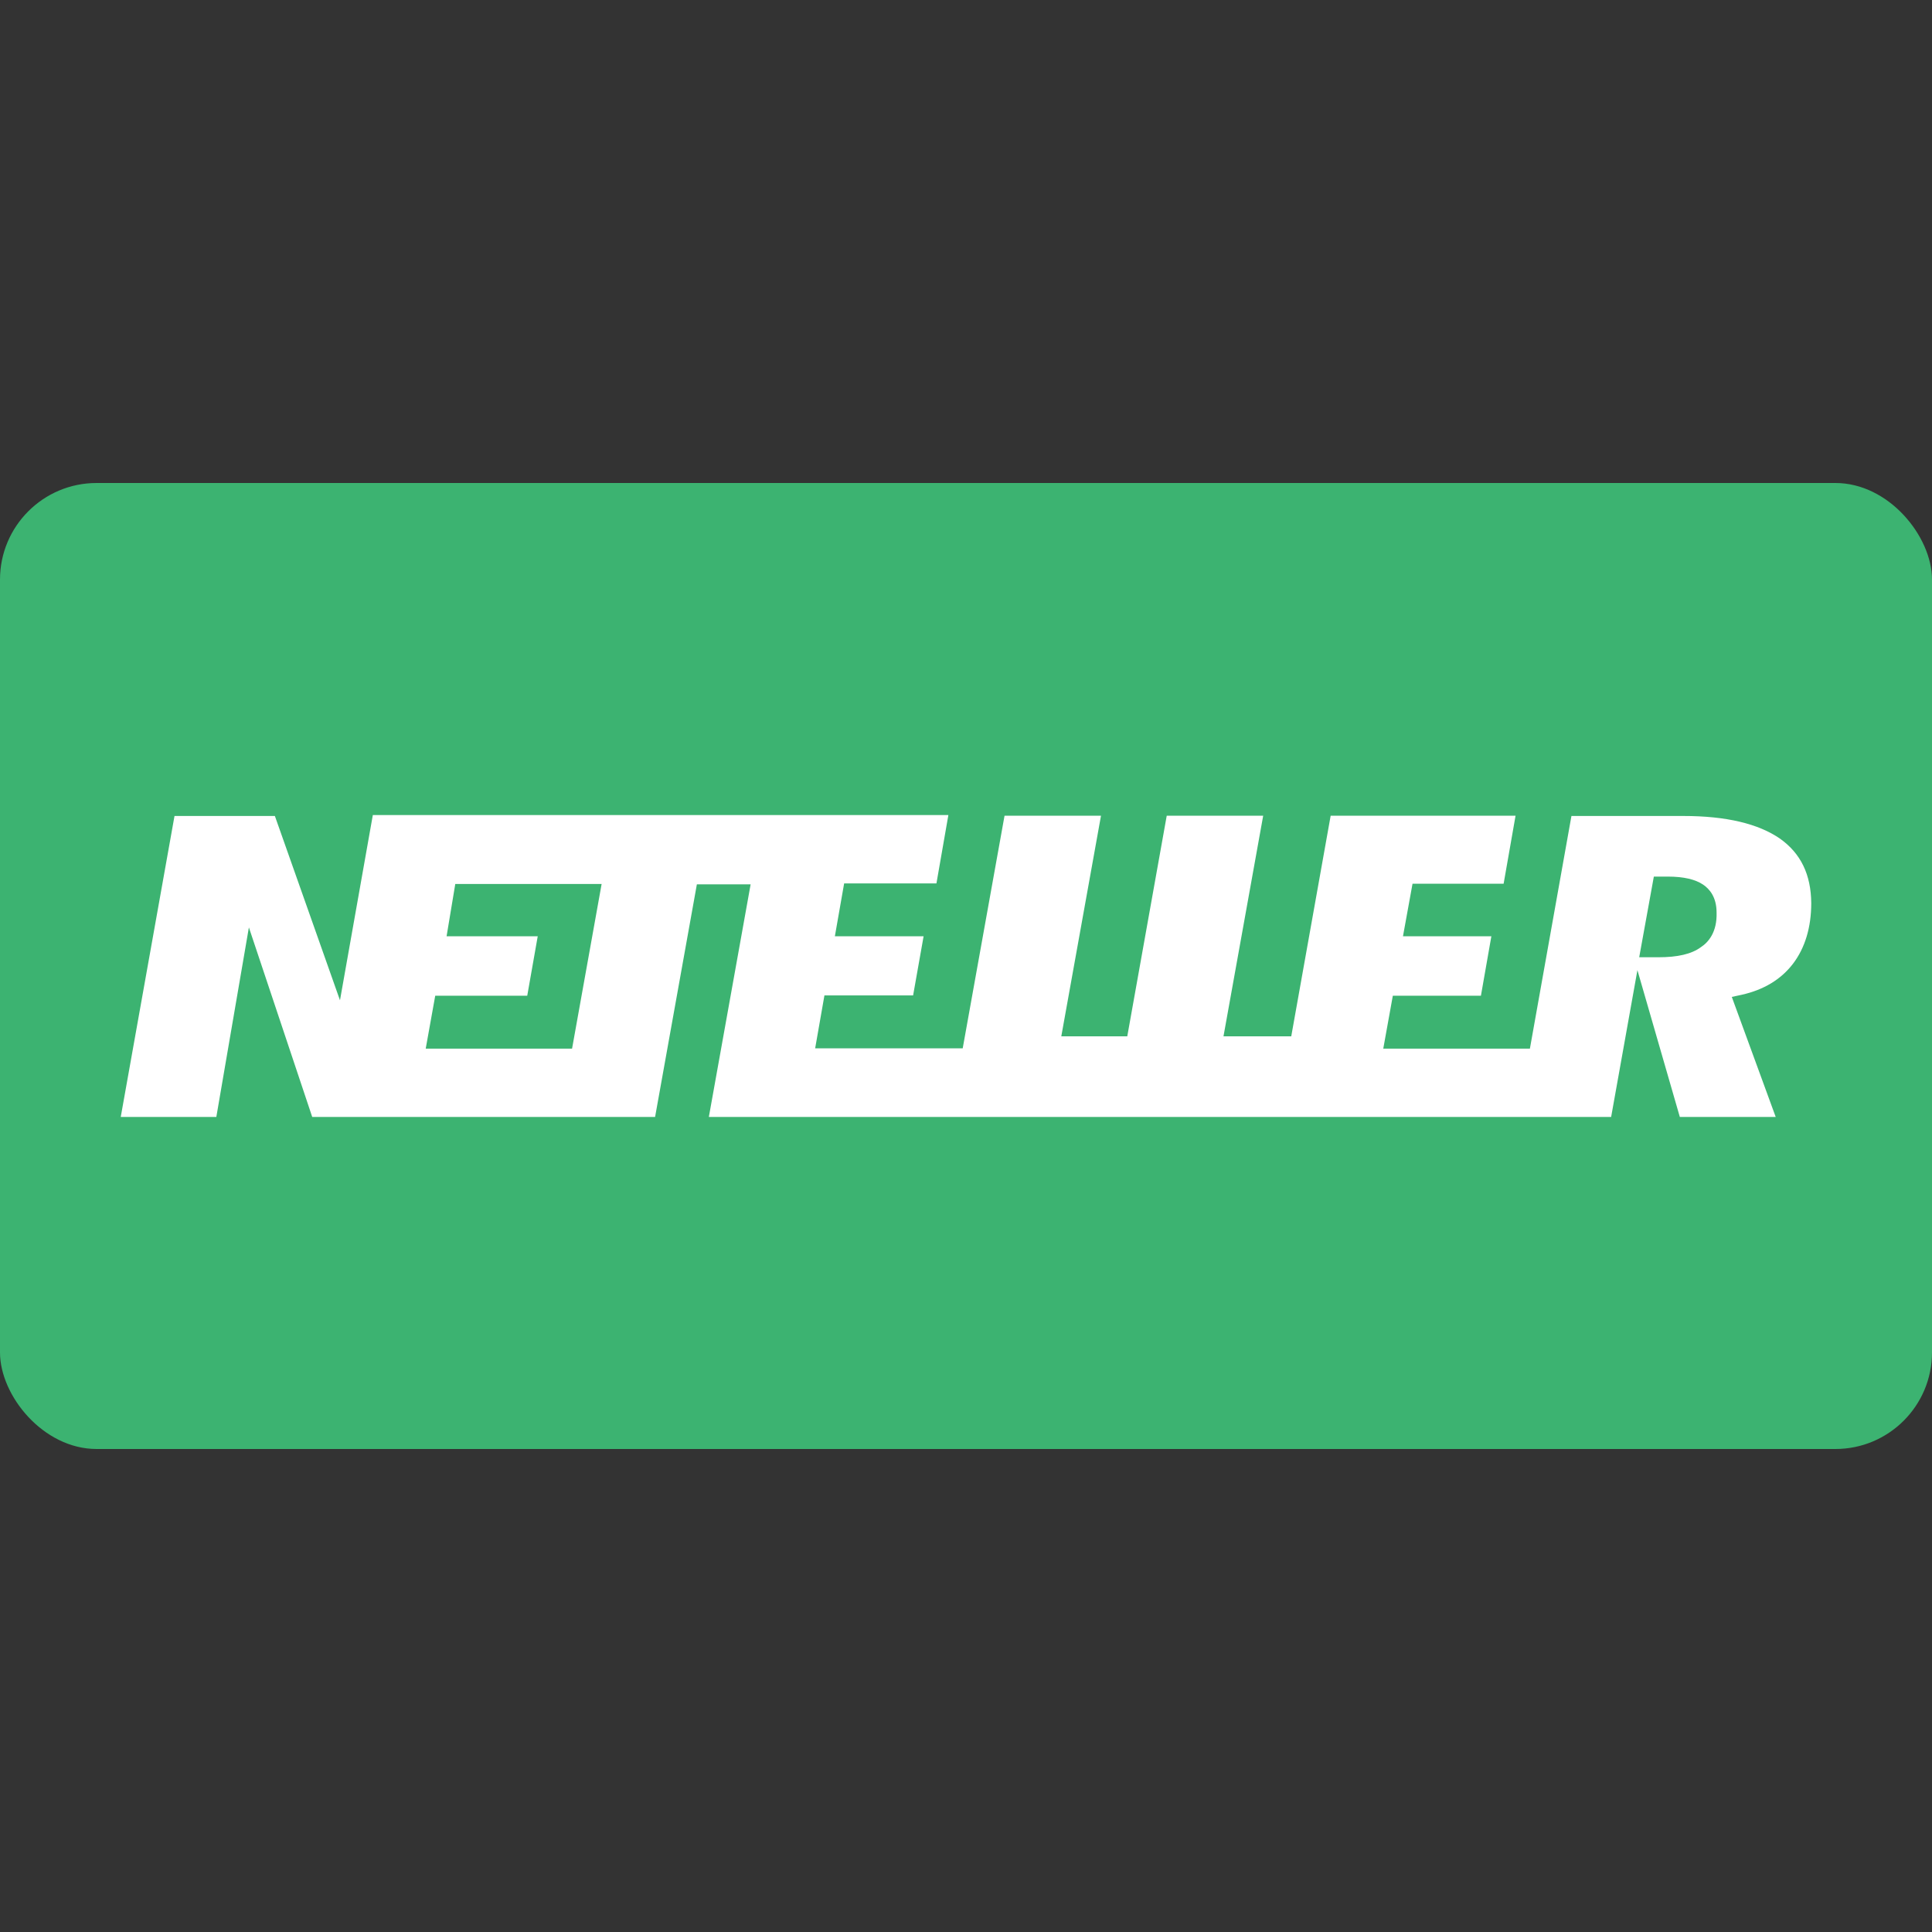
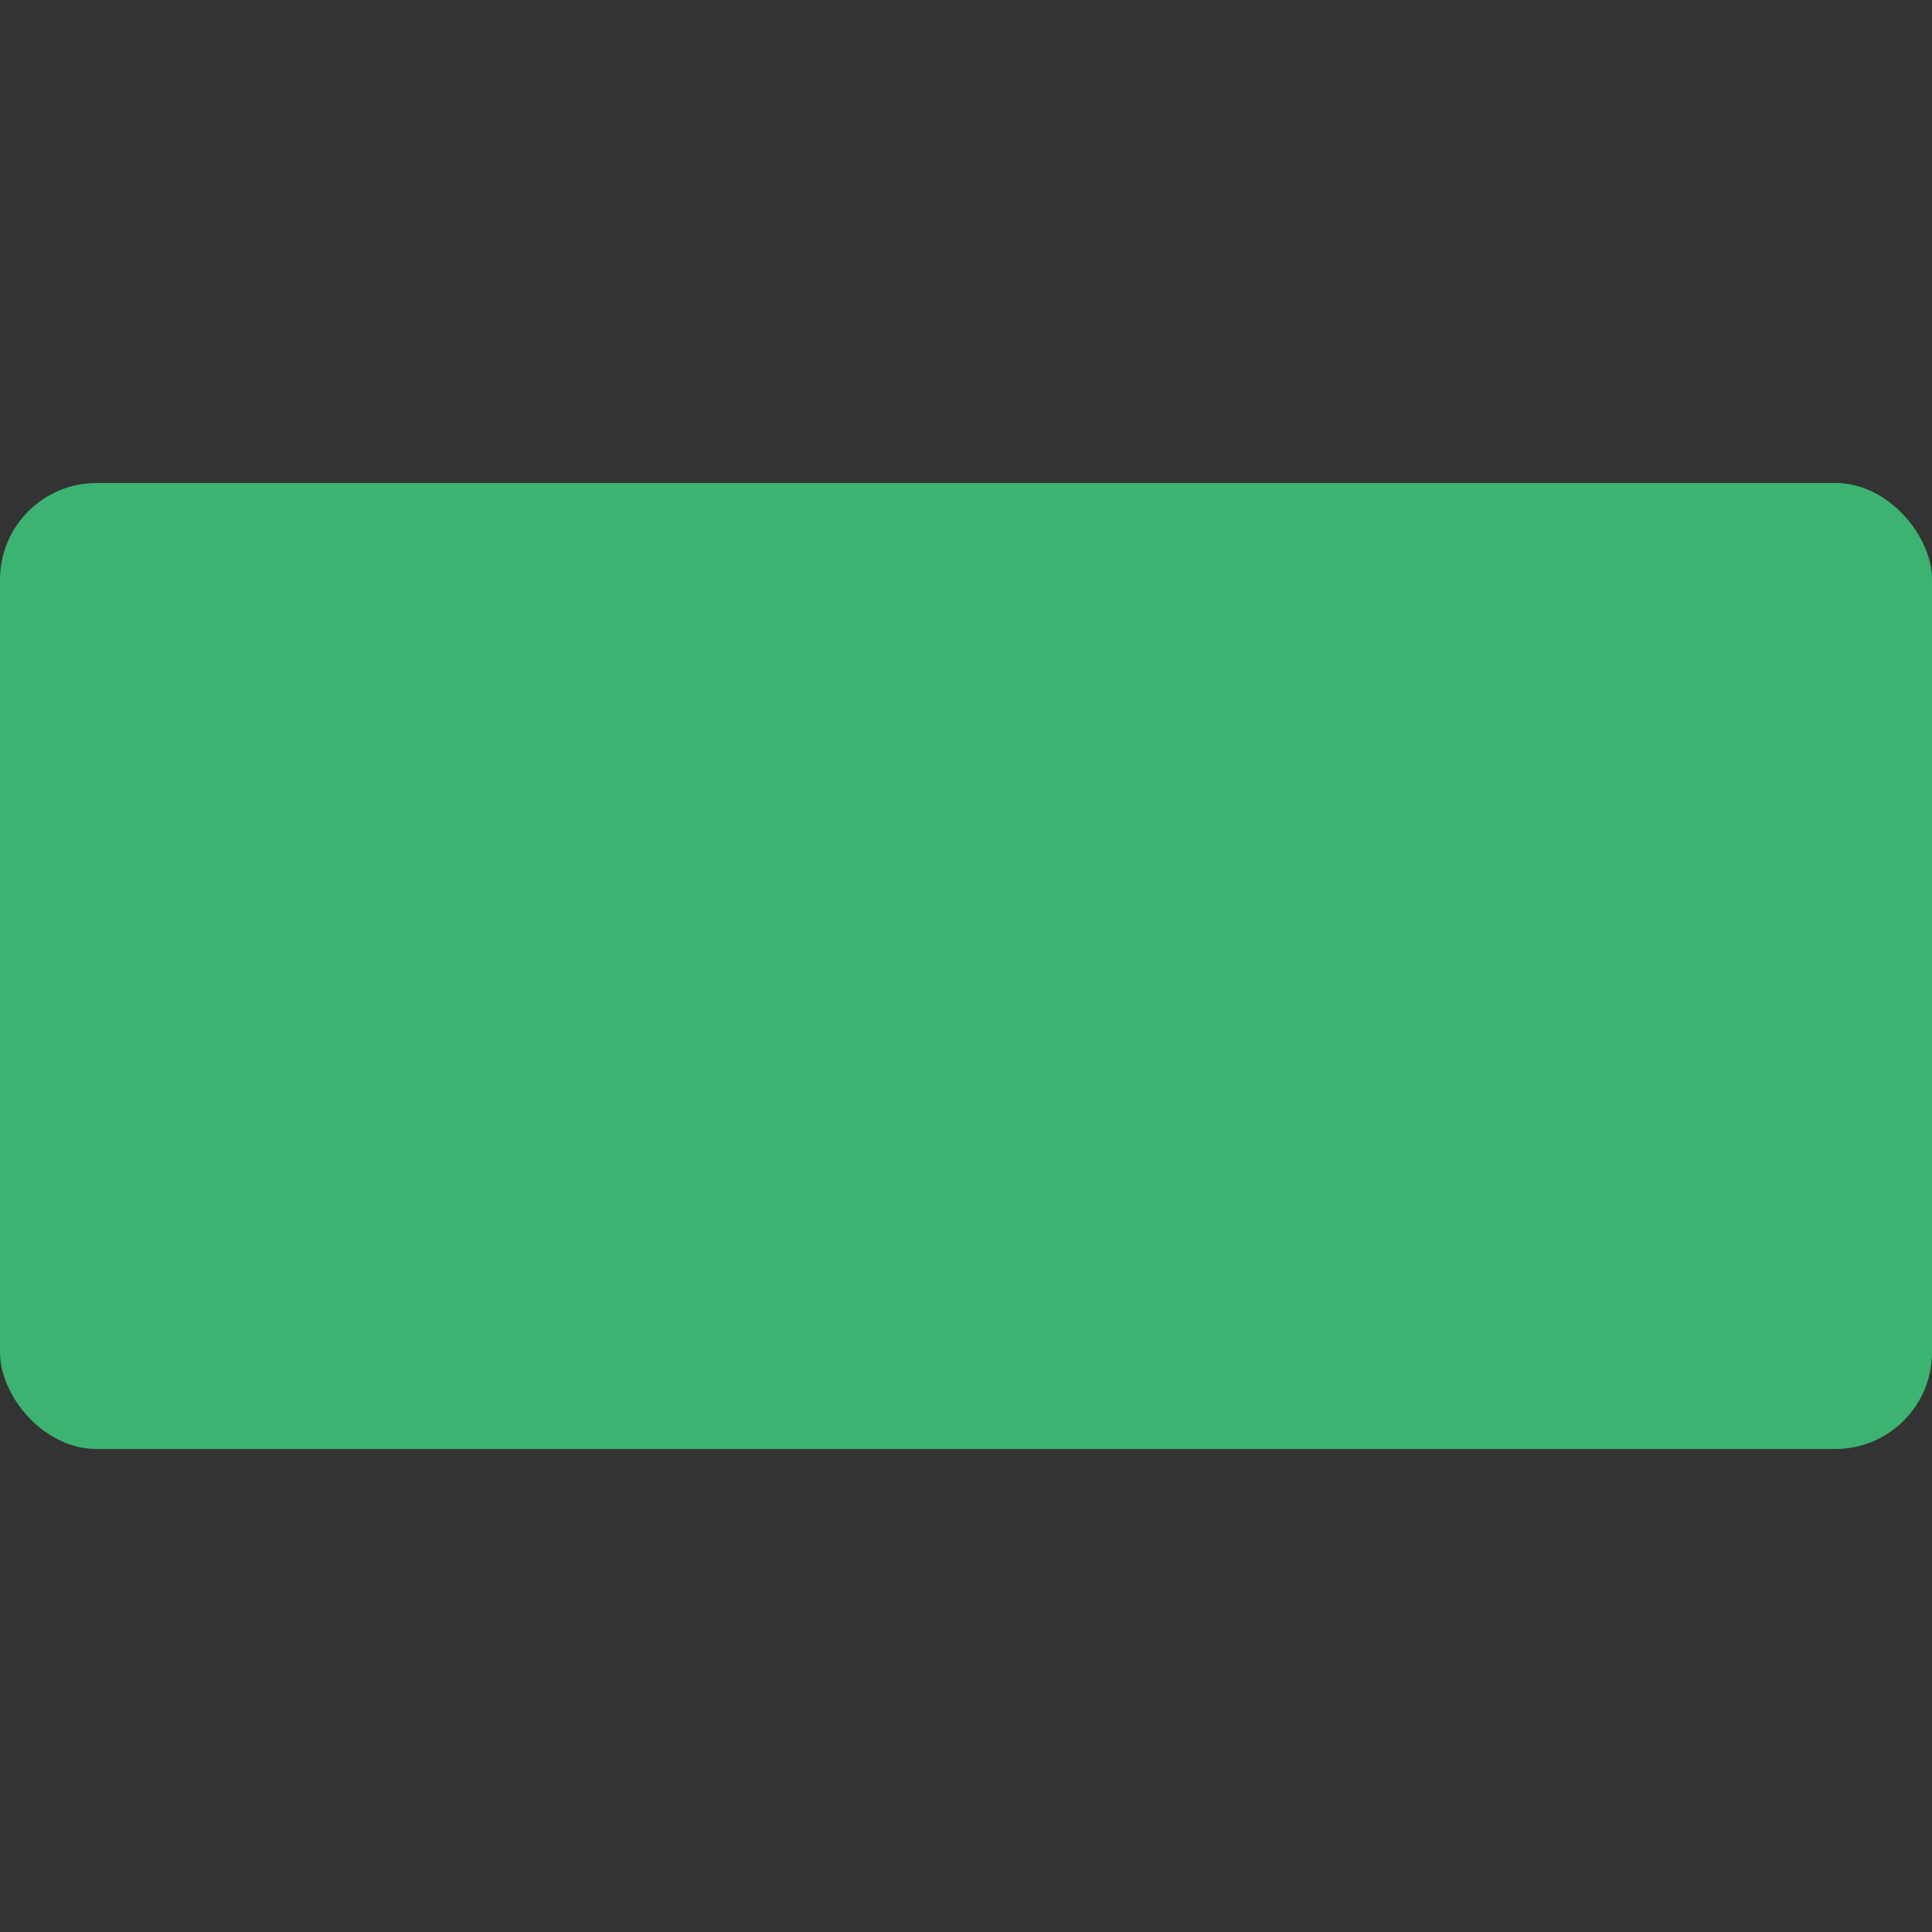
<svg xmlns="http://www.w3.org/2000/svg" width="40" height="40" viewBox="0 0 40 40" fill="none">
  <rect x="0" y="0" width="40" height="40" fill="#333333" stroke="none" />
  <rect y="10" width="40" height="20" rx="2" fill="#3CB371" />
-   <path d="M36.857 17.366C36.406 17.053 35.737 16.894 34.853 16.894H32.535L31.675 21.711H28.639L28.837 20.615H30.661L30.877 19.385H29.047L29.245 18.296H31.131L31.378 16.888H27.55L26.734 21.456H25.331L26.153 16.888H24.156L23.339 21.456H21.973L22.795 16.888H20.798L19.932 21.704H16.877L17.069 20.609H18.905L19.122 19.385H17.285L17.477 18.29H19.388L19.635 16.875H7.719L7.039 20.71L5.691 16.894H3.613L2.5 23.125H4.479L5.153 19.201L6.464 23.125H13.563L14.428 18.309H15.541L14.676 23.125H33.357L33.901 20.086L34.779 23.125H36.764L35.855 20.64L36.059 20.596C36.517 20.494 36.875 20.277 37.123 19.952C37.37 19.627 37.5 19.201 37.5 18.697C37.494 18.105 37.284 17.672 36.857 17.366ZM11.844 21.711H8.814L9.011 20.615H10.916L11.133 19.385H9.246L9.426 18.302H12.456L11.844 21.711ZM35.218 19.608C35.02 19.755 34.73 19.819 34.334 19.819H33.938L34.241 18.149H34.532C34.86 18.149 35.101 18.207 35.261 18.315C35.392 18.404 35.54 18.57 35.54 18.895C35.552 19.296 35.373 19.506 35.218 19.608Z" fill="white" />
</svg>